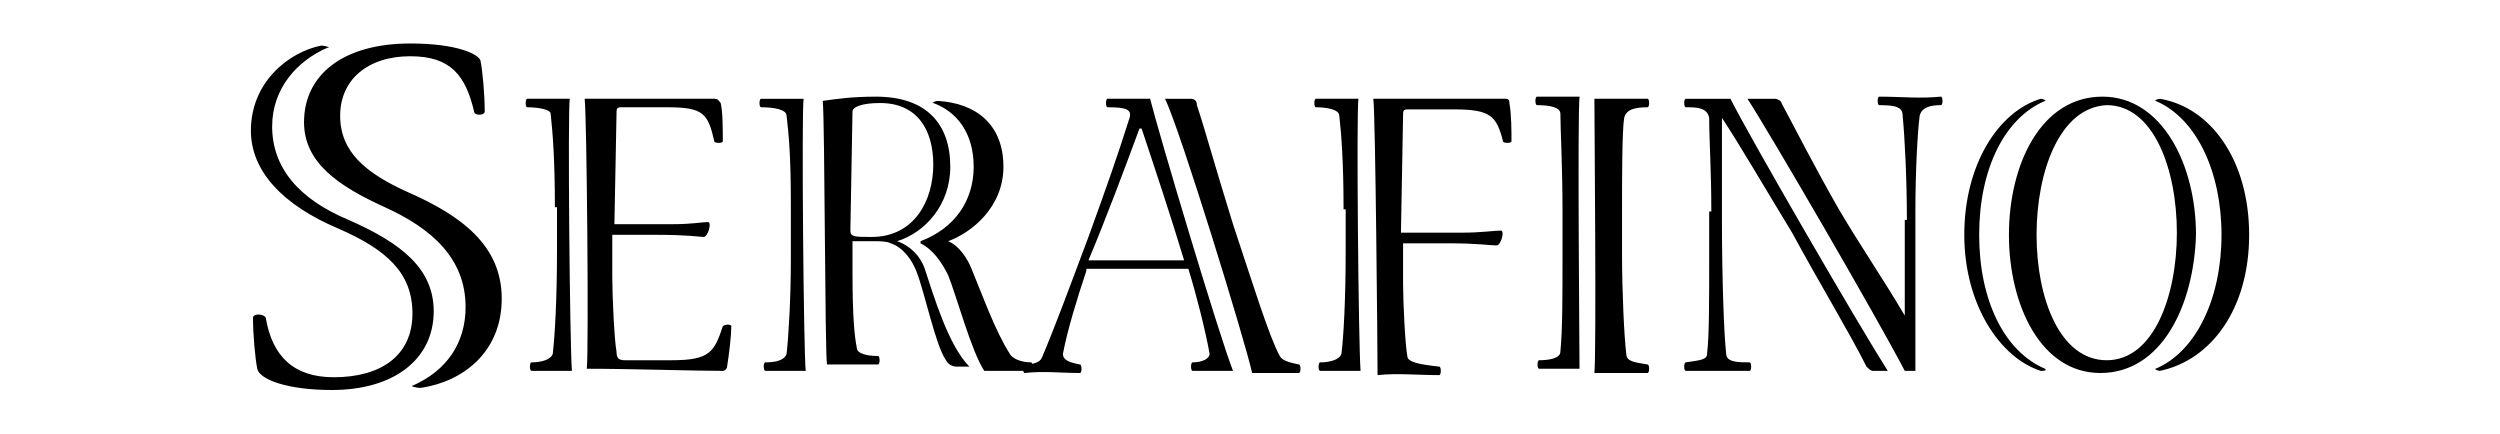
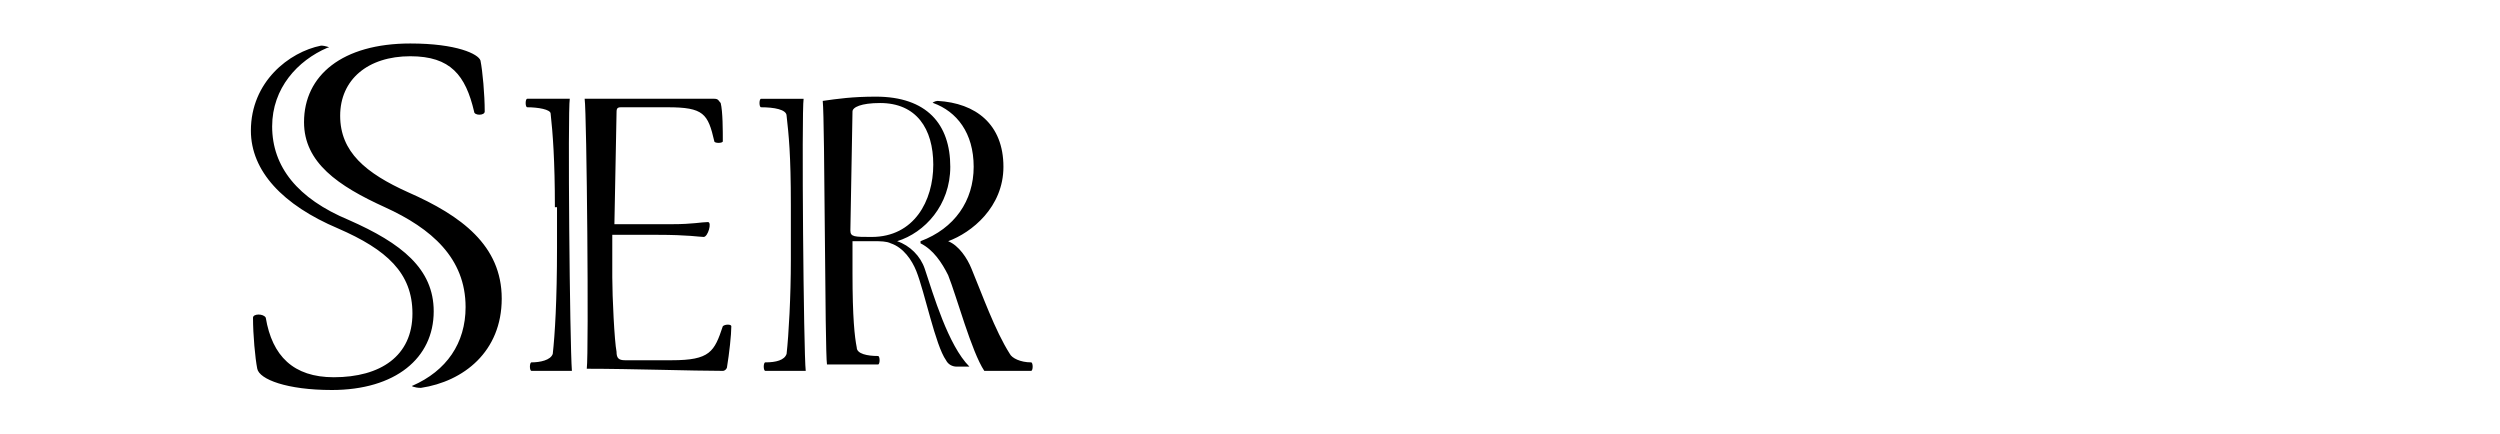
<svg xmlns="http://www.w3.org/2000/svg" viewBox="0 0 117.603 20.393" data-name="Layer 1" id="Layer_1">
  <defs>
    <style>
      .cls-1 {
        fill: none;
      }
    </style>
  </defs>
-   <rect height="16.3" width="94" y="2.046" x="11.802" class="cls-1" />
  <path d="M19.402,18.146c1.6-.7,2.5-2,2.5-3.7,0-2.3-1.6-3.7-3.8-4.7s-3.8-2.1-3.8-4c0-2.2,1.8-3.7,5-3.7,2.2,0,3.2,.5,3.3,.8,.1,.5,.2,1.6,.2,2.4,0,.2-.5,.2-.5,0-.4-1.7-1.1-2.6-3-2.6-2,0-3.3,1.1-3.3,2.8s1.2,2.7,3.2,3.6c2.5,1.1,4.4,2.5,4.4,5s-1.8,3.9-3.8,4.2c-.3,0-.5-.1-.4-.1m-3.8,.2c-2.1,0-3.4-.5-3.5-1-.1-.5-.2-1.6-.2-2.4,0-.2,.5-.2,.6,0,.3,1.8,1.3,2.8,3.2,2.8,2.2,0,3.7-1,3.7-3,0-1.9-1.2-3-3.5-4-2.6-1.1-4.1-2.7-4.1-4.6,0-2.3,1.8-3.7,3.3-4,.2,0,.5,.1,.3,.1-1.4,.6-2.6,1.9-2.6,3.7,0,1.9,1.2,3.4,3.6,4.4,2.5,1.1,4,2.3,4,4.3,0,2.2-1.8,3.7-4.8,3.7ZM27.502,4.646h6.1c.2,0,.2,.1,.3,.2,.1,.4,.1,1.3,.1,1.8,0,.1-.4,.1-.4,0-.3-1.3-.5-1.6-2.2-1.6h-2.2c-.2,0-.2,.1-.2,.3l-.1,5.2h2.7c1,0,1.4-.1,1.7-.1,.2,0,0,.7-.2,.7s-.7-.1-2.2-.1h-2.1v2c0,.9,.1,3,.2,3.5,0,.3,.1,.4,.4,.4h2.2c1.8,0,2-.4,2.4-1.6,.1-.1,.4-.1,.4,0,0,.4-.1,1.3-.2,1.9,0,.1-.1,.2-.2,.2-1.4,0-4.3-.1-6.4-.1,.1-.8,0-12-.1-12.7m-1.4,5.1c0-2.2-.1-3.5-.2-4.4,0-.2-.6-.3-1.1-.3-.1,0-.1-.4,0-.4h2c-.1,.6,0,11.5,.1,12.8h-1.9c-.1,0-.1-.4,0-.4,.4,0,.9-.1,1-.4,.1-.9,.2-2.5,.2-5v-1.9h-.1Zm21.1-1.9c0,1.9-1.5,3.1-2.6,3.5,.5,.2,.9,.8,1.1,1.3,.5,1.2,1.1,2.9,1.8,4,.1,.2,.5,.4,1,.4,.1,0,.1,.4,0,.4h-2.2c-.6-.9-1.3-3.5-1.7-4.5-.3-.6-.7-1.2-1.3-1.5v-.1c1.6-.6,2.5-1.9,2.5-3.5s-.8-2.6-1.9-3c-.1,0,.1-.1,.2-.1,1.8,.1,3.1,1.1,3.1,3.1m-7.2,3c0,.3,.2,.3,1,.3,2,0,2.9-1.7,2.9-3.4s-.8-2.9-2.5-2.9c-.9,0-1.3,.2-1.3,.4,0,0-.1,5.6-.1,5.6Zm-1.3-6.1c.7-.1,1.4-.2,2.5-.2,2.4,0,3.5,1.3,3.5,3.3,0,1.8-1.2,3.1-2.5,3.5,.6,.2,1.1,.7,1.3,1.3,.4,1.2,1.1,3.6,2.1,4.6h-.6c-.2,0-.4-.1-.5-.3-.5-.7-1-3.2-1.4-4.2-.2-.5-.6-1.1-1.2-1.3-.2-.1-.5-.1-.8-.1h-1v1.5c0,2.1,.1,3,.2,3.5,0,.3,.5,.4,1,.4,.1,0,.1,.4,0,.4h-2.4c-.1-.6-.1-11.5-.2-12.4m-1.5,4.9c0-2.4-.1-3.3-.2-4.2,0-.3-.6-.4-1.2-.4-.1,0-.1-.4,0-.4h2c-.1,.6,0,12,.1,12.8h-1.9c-.1,0-.1-.4,0-.4,.5,0,.9-.1,1-.4,.1-.9,.2-2.7,.2-4.4v-2.6Z" />
  <rect height="16.3" width="94" y="2.046" x="11.802" class="cls-1" />
-   <path d="M56.002,4.646c.2,0,.3,.1,.3,.3,.4,1.2,.8,2.7,1.7,5.6,.9,2.7,1.7,5.3,2.2,6.2,.1,.2,.4,.3,.9,.4,.1,0,.1,.4,0,.4h-2.2c-.3-1.4-3.4-11.5-4.1-12.9h1.2Zm-.3,7.6c-.6-2-1.4-4.4-2-6.2h-.1c-.7,1.9-1.6,4.3-2.4,6.2h4.5Zm-4.6,.5c-.4,1.2-.9,2.8-1.1,3.9,0,.3,.3,.4,.8,.5,.1,0,.1,.4,0,.4-.9,0-1.7-.1-2.6,0-.1,0-.1-.4,0-.4,.4,0,.7-.1,.8-.3,.6-1.4,1.3-3.3,2.2-5.7,.8-2.2,1.4-3.9,1.9-5.5,.2-.5-.1-.6-1-.6-.1,0-.1-.4,0-.4h2c.4,1.6,3.2,11,3.9,12.8h-1.9c-.1,0-.1-.4,0-.4,.5,0,.8-.2,.8-.4-.2-1.1-.6-2.7-1-4h-4.8v.1Zm13.5-8.1h6.2c.2,0,.2,.1,.2,.2,.1,.5,.1,1.4,.1,1.8,0,.1-.4,.1-.4,0-.3-1.2-.6-1.5-2.3-1.5h-2.2c-.2,0-.2,.1-.2,.3l-.1,5.5h2.8c1,0,1.6-.1,1.9-.1,.2,0,0,.7-.2,.7-.3,0-.9-.1-2.2-.1h-2.2v1.9c0,.9,.1,2.9,.2,3.4,0,.3,.6,.4,1.5,.5,.1,0,.1,.4,0,.4-1,0-2-.1-2.9,0,0-1-.1-12.3-.2-13m-1.4,5.2c0-2.2-.1-3.5-.2-4.4,0-.3-.6-.4-1.1-.4-.1,0-.1-.4,0-.4h2c-.1,.6,0,11.5,.1,12.8h-1.9c-.1,0-.1-.4,0-.4,.4,0,.9-.1,1-.4,.1-.8,.2-2.5,.2-4.9v-1.9h-.1Zm11.8-5.2h2.5c.1,0,.1,.4,0,.4-.6,0-1,.1-1.1,.5-.1,.6-.1,2.9-.1,4.4v2c0,1.8,.1,3.9,.2,4.7,0,.4,.5,.4,1,.5,.1,0,.1,.4,0,.4h-2.5c.1-1.1,0-11.9,0-12.9m-1.5,5.3c0-2.1-.1-3.9-.1-4.6,0-.3-.5-.4-1.1-.4-.1,0-.1-.4,0-.4h2c-.1,.9,0,12.1,0,12.8h-1.9c-.1,0-.1-.4,0-.4,.5,0,1-.1,1-.4,.1-1.1,.1-2.4,.1-4.8v-1.8Zm16.2,.4c0-1.9-.1-3.9-.2-4.9,0-.4-.3-.5-1.1-.5-.1,0-.1-.4,0-.4,1,0,1.9,.1,2.9,0,.1,0,.1,.4,0,.4-.5,0-.9,.1-1,.5-.1,.8-.2,2.6-.2,4.5v7.5h-.5c-1.3-2.5-6.3-11.1-7.4-12.8h1.3c.1,0,.3,.1,.3,.2,.7,1.3,1.5,2.9,2.7,5,1,1.7,2.1,3.3,3.1,5v-4.5h.1Zm-9.2-.4c0-2-.1-3.3-.1-4.4-.1-.5-.6-.5-1.1-.5-.1,0-.1-.4,0-.4h2.1c.9,1.8,6,10.6,7.4,12.8h-.7c-.1,0-.2-.1-.3-.2-.8-1.6-2.2-3.9-3.5-6.3-1.4-2.3-2.5-4.2-3.3-5.4v4.8c0,2.8,.1,5.5,.2,6.3,0,.4,.6,.4,1.1,.4,.1,0,.1,.4,0,.4h-3c-.1,0-.1-.4,0-.4,.6-.1,1-.1,1-.4,.1-.9,.1-2.3,.1-4.6v-2.1h.1Zm20.9,7.4c1.9-.8,3.1-3.3,3.1-6.3s-1.2-5.5-3.1-6.3c-.1,0,.1-.1,.2-.1,2.4,.4,4.2,2.9,4.2,6.4s-1.8,5.9-4.2,6.4c-.1,0-.3-.1-.2-.1m-2.3-.4c2.2,0,3.3-3,3.3-6s-1.1-6-3.3-6c-2.2,.1-3.3,3.1-3.3,6.1s1.1,5.9,3.3,5.9Zm-.3,.6c-2.8,0-4.3-3.2-4.3-6.5s1.5-6.5,4.4-6.5c2.8,0,4.4,3.2,4.4,6.5-.1,3.3-1.6,6.5-4.5,6.5Zm-6.4-6.5c0-3.3,1.6-5.8,3.6-6.4,.1,0,.3,.1,.2,.1-1.9,.8-3.1,3.2-3.1,6.3s1.2,5.5,3.1,6.3c.1,.1-.1,.1-.2,.1-1.9-.6-3.6-3.1-3.6-6.4" />
</svg>